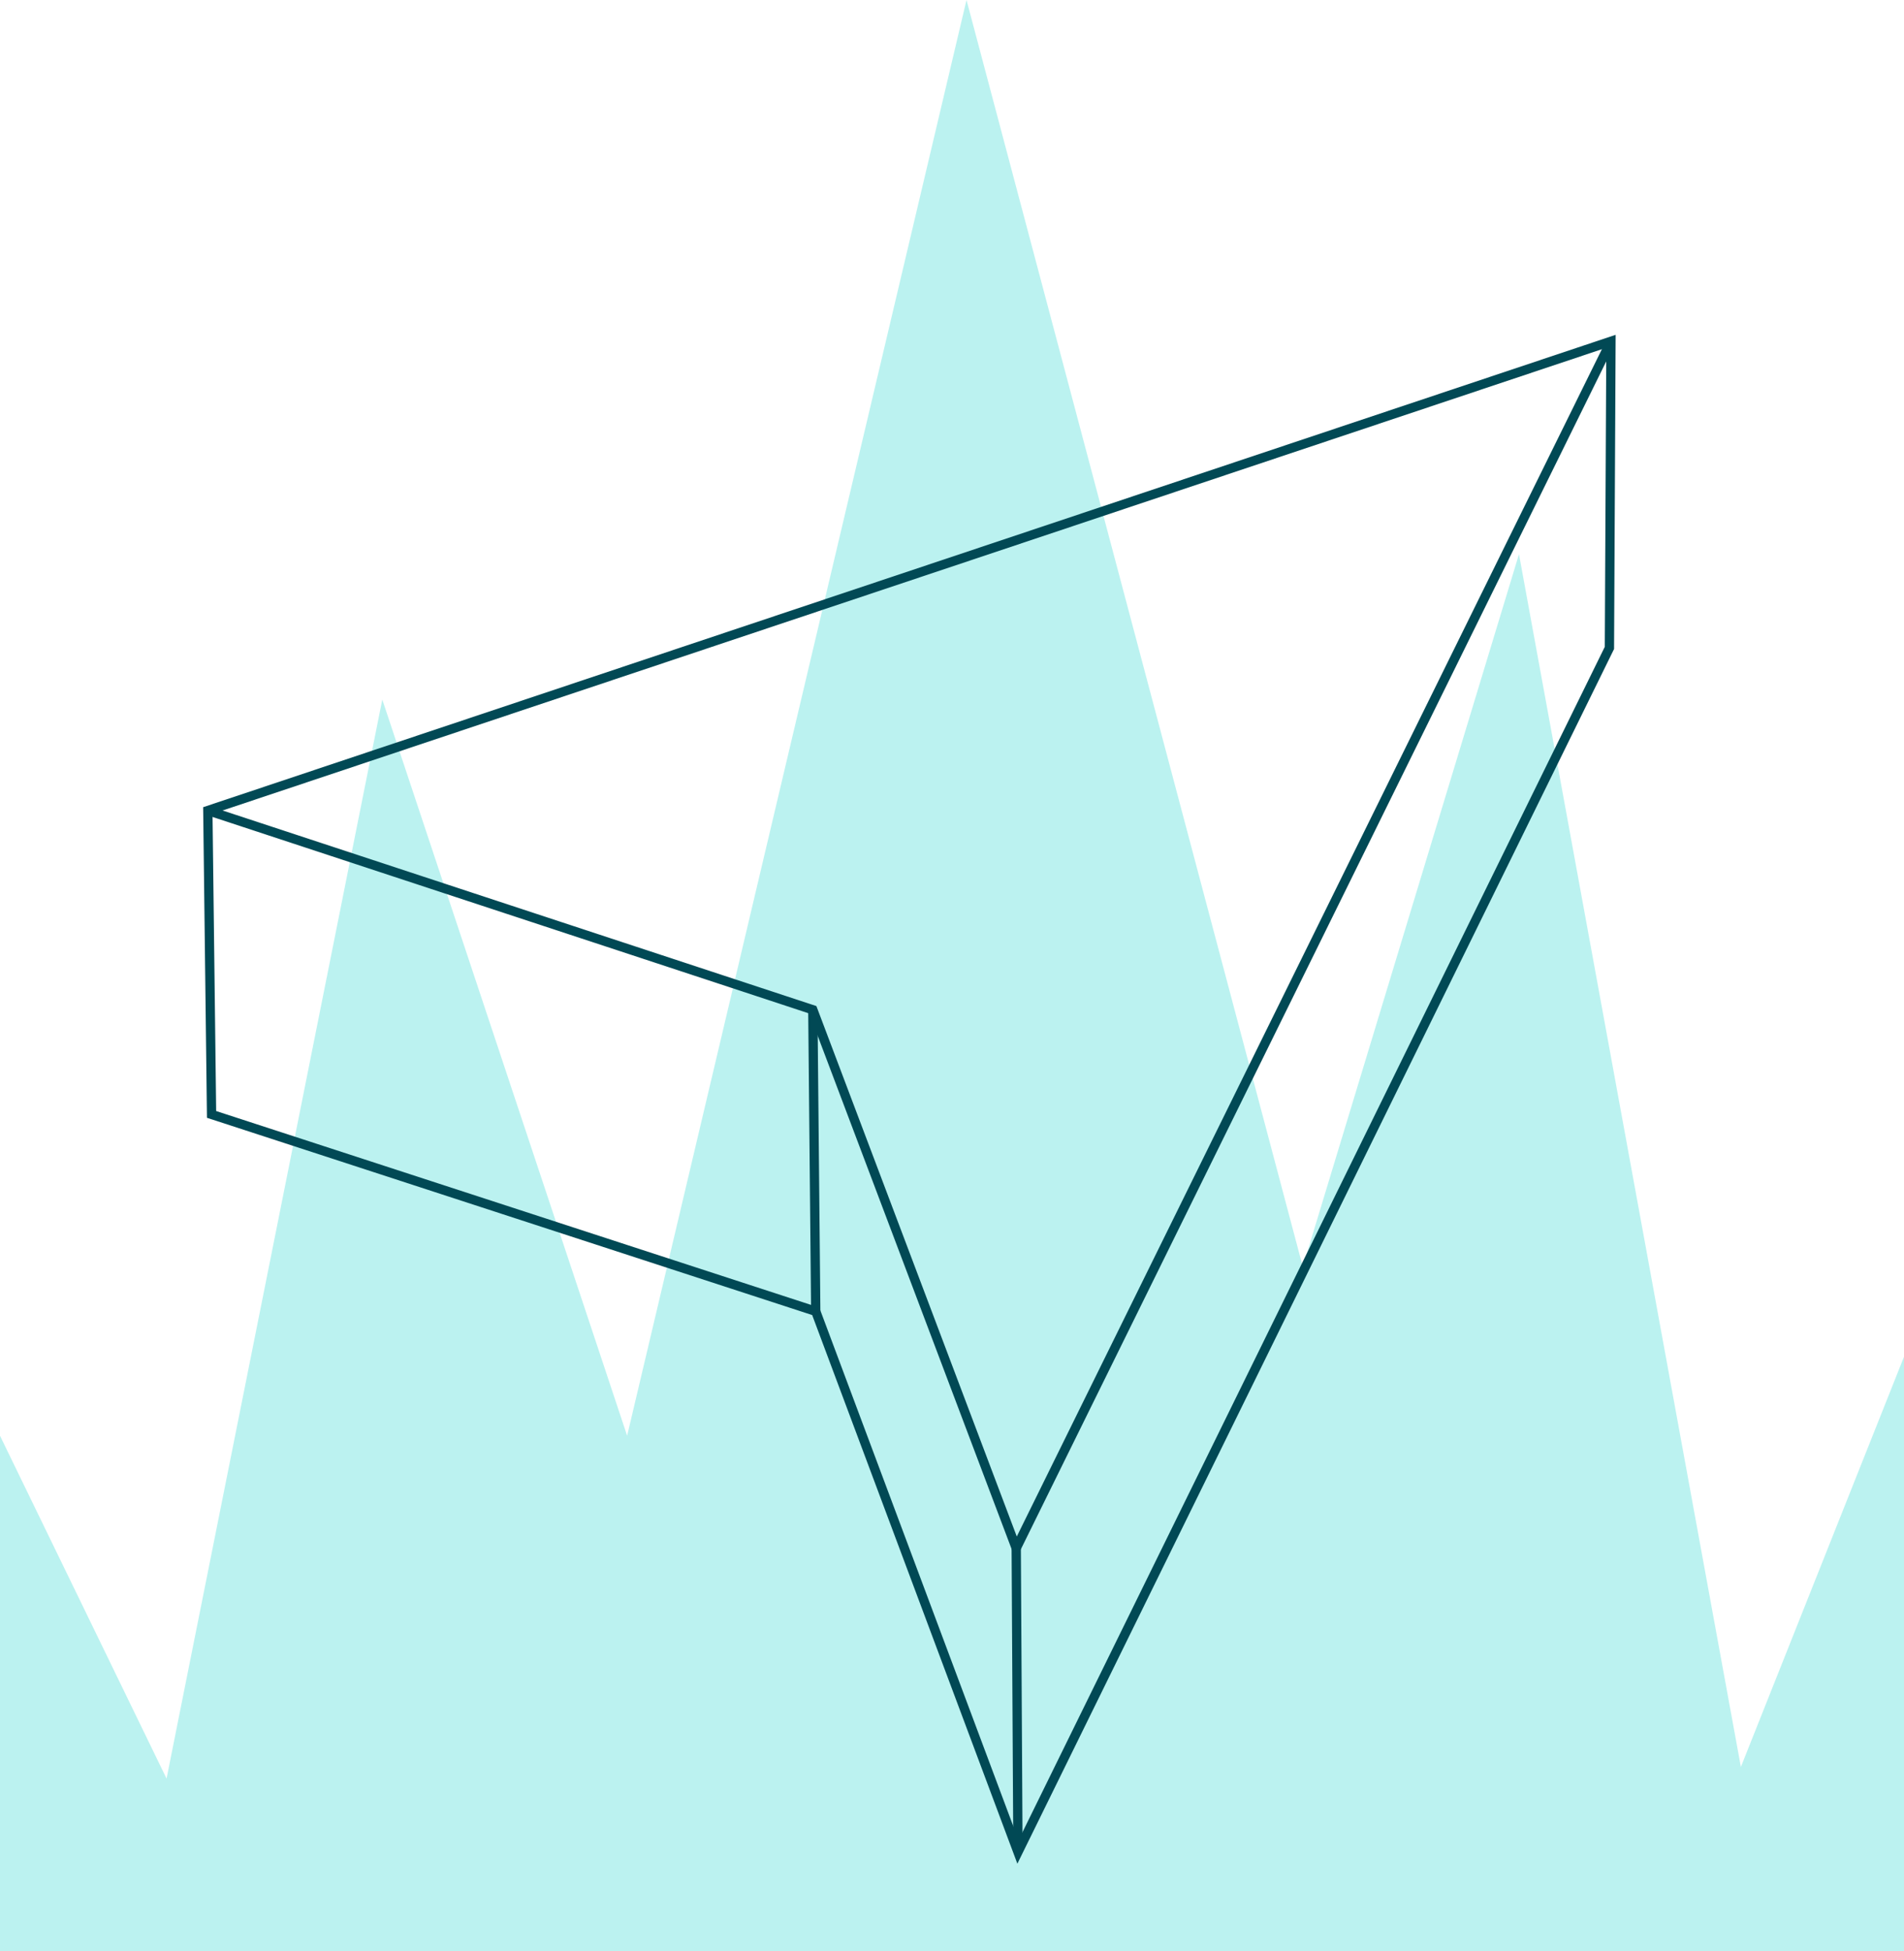
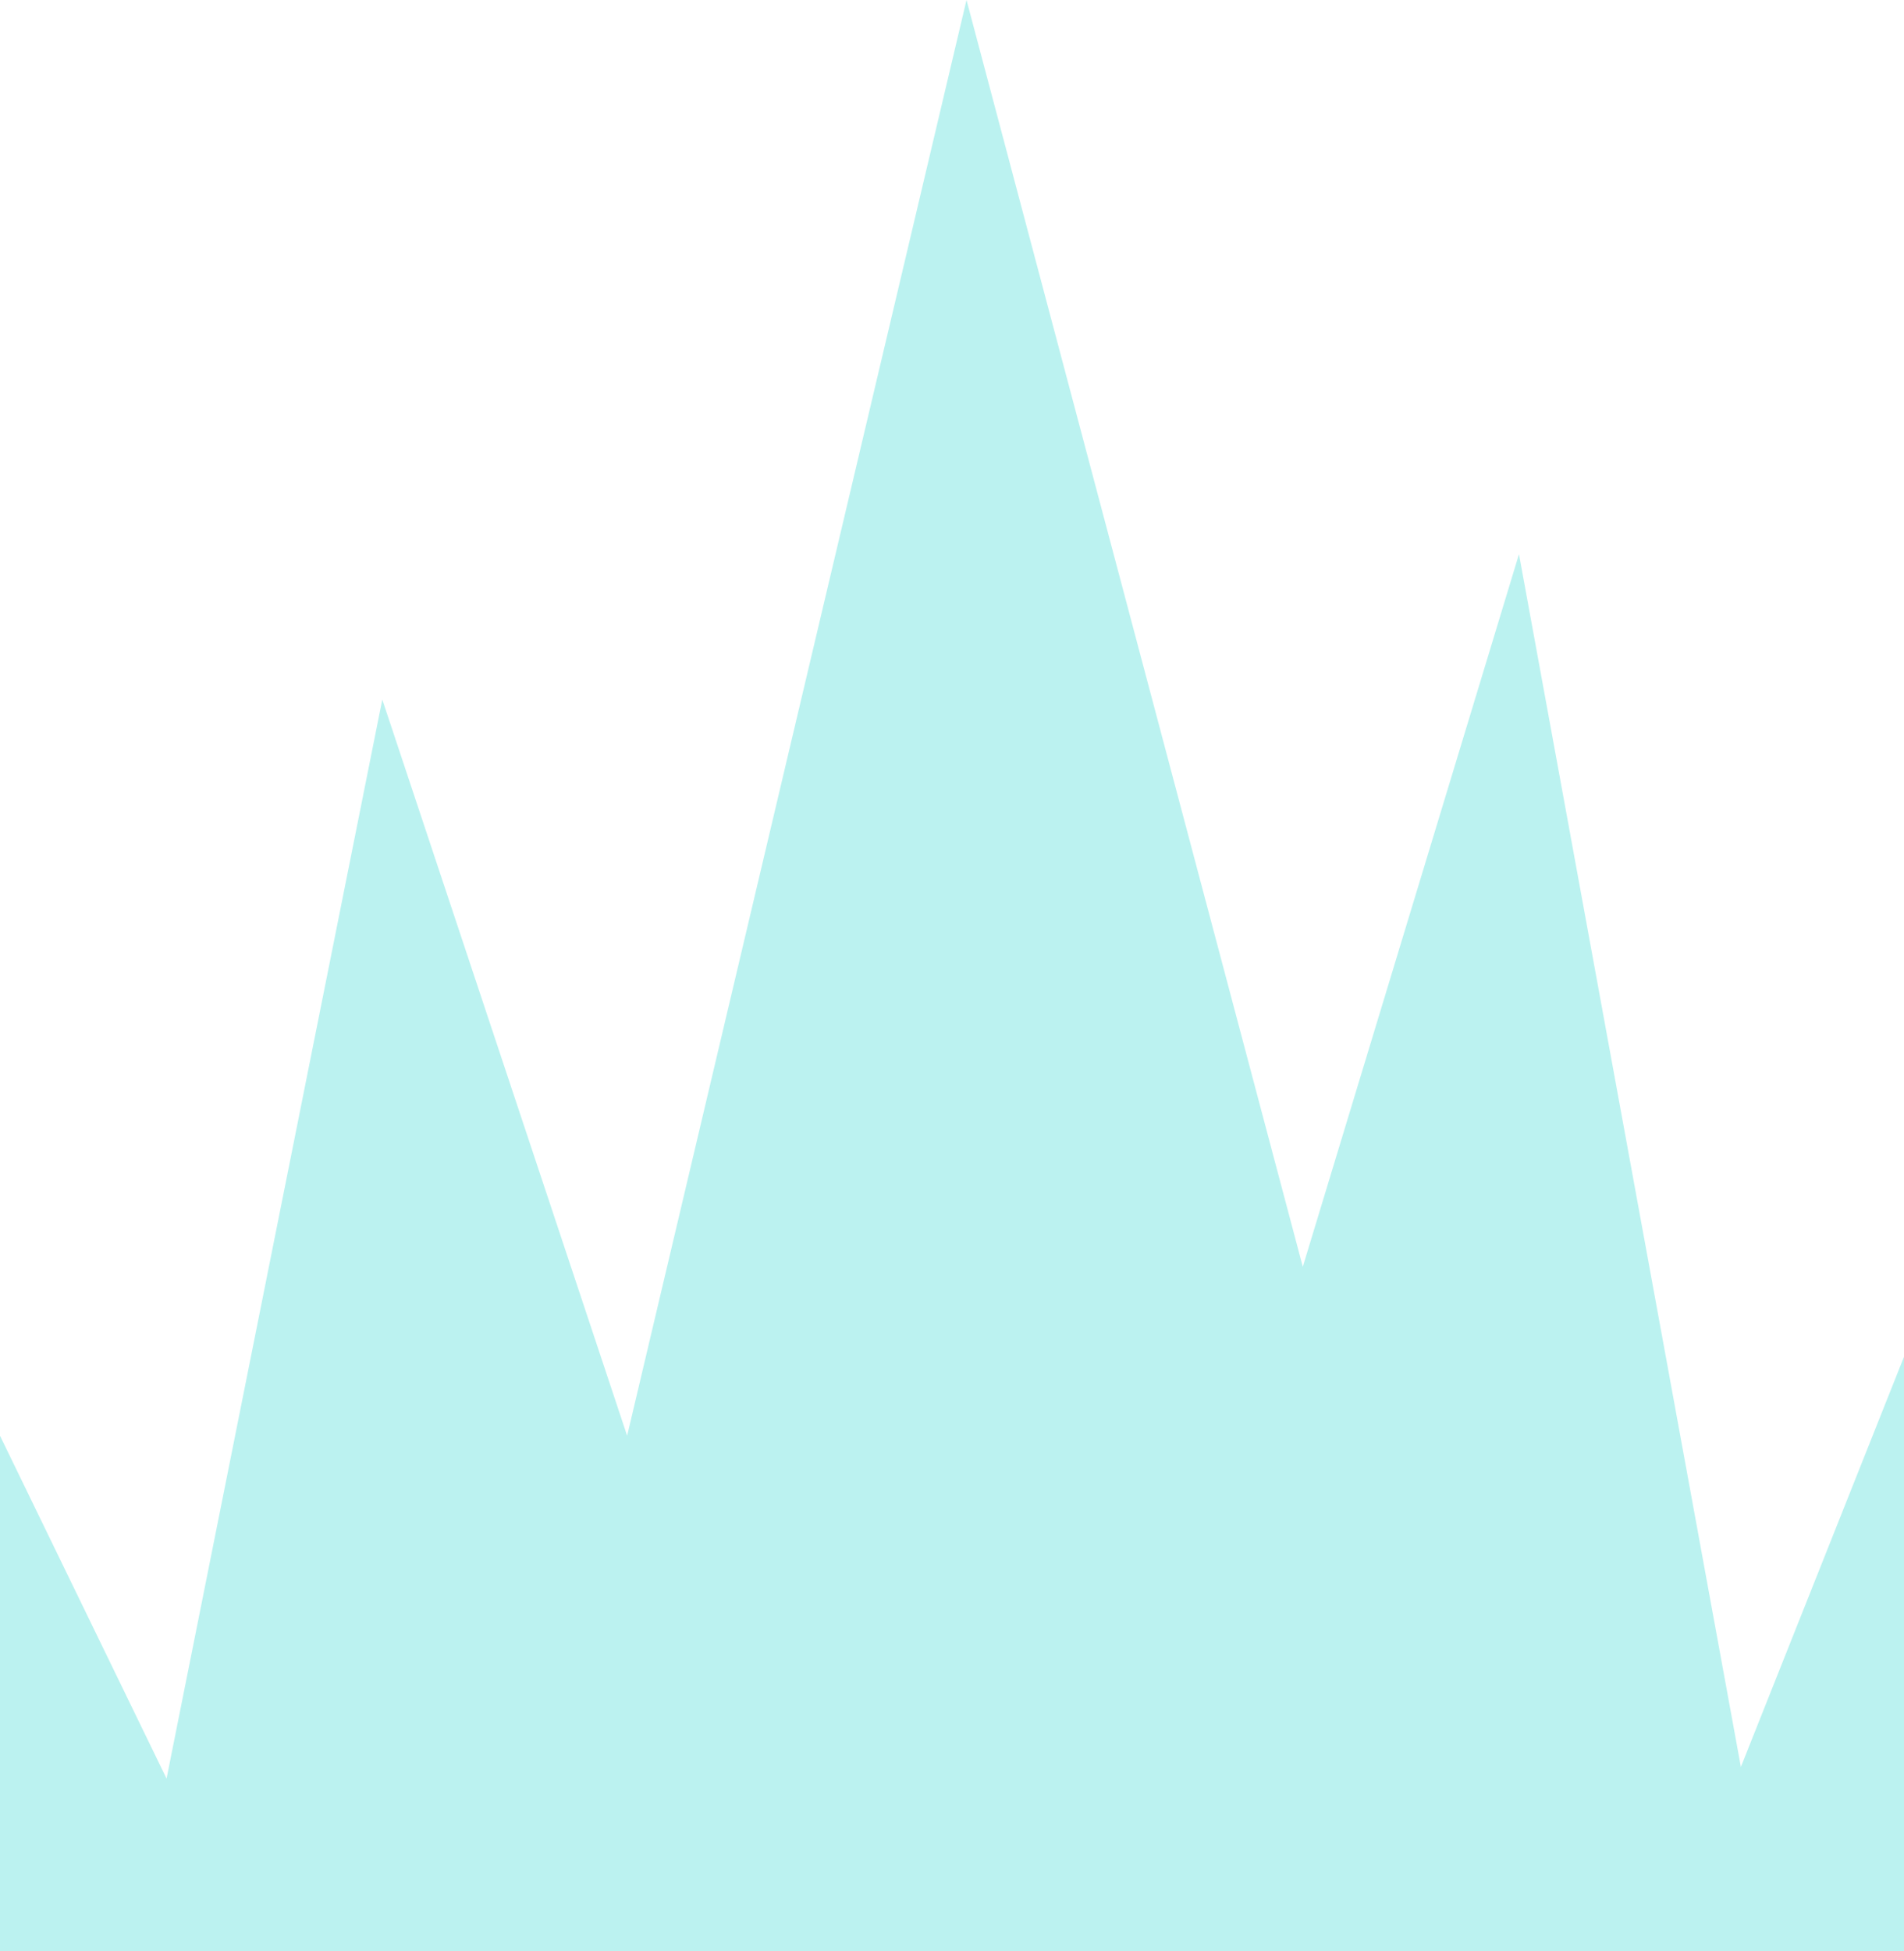
<svg xmlns="http://www.w3.org/2000/svg" width="205" height="210" viewBox="0 0 205 210" fill="none">
  <g clip-path="url(#clip0_2390_4354)">
    <path d="M0 210V154.54L17.933 191.442L41.16 75.297L67.522 154.54L104.062 0L140.27 136.354L163.546 59.65L187.437 190.192L210 133.472V210H0Z" fill="#BBF2F0" />
-     <path d="M173.45 36.735L173.284 69.74L109.601 199.344L87.829 141.149L22.778 119.954L22.377 87.243L173.45 36.735Z" stroke="#014955" stroke-miterlimit="10" />
-     <path d="M173.45 36.735L109.415 166.642L87.516 108.692L22.377 87.243" stroke="#014955" stroke-miterlimit="10" />
-     <path d="M87.516 108.692L87.829 141.149" stroke="#014955" stroke-miterlimit="10" />
-     <path d="M109.415 166.642L109.601 199.343" stroke="#014955" stroke-miterlimit="10" />
  </g>
  <defs>
    <clipPath id="clip0_2390_4354">
      <rect width="210" height="210" fill="white" />
    </clipPath>
  </defs>
</svg>